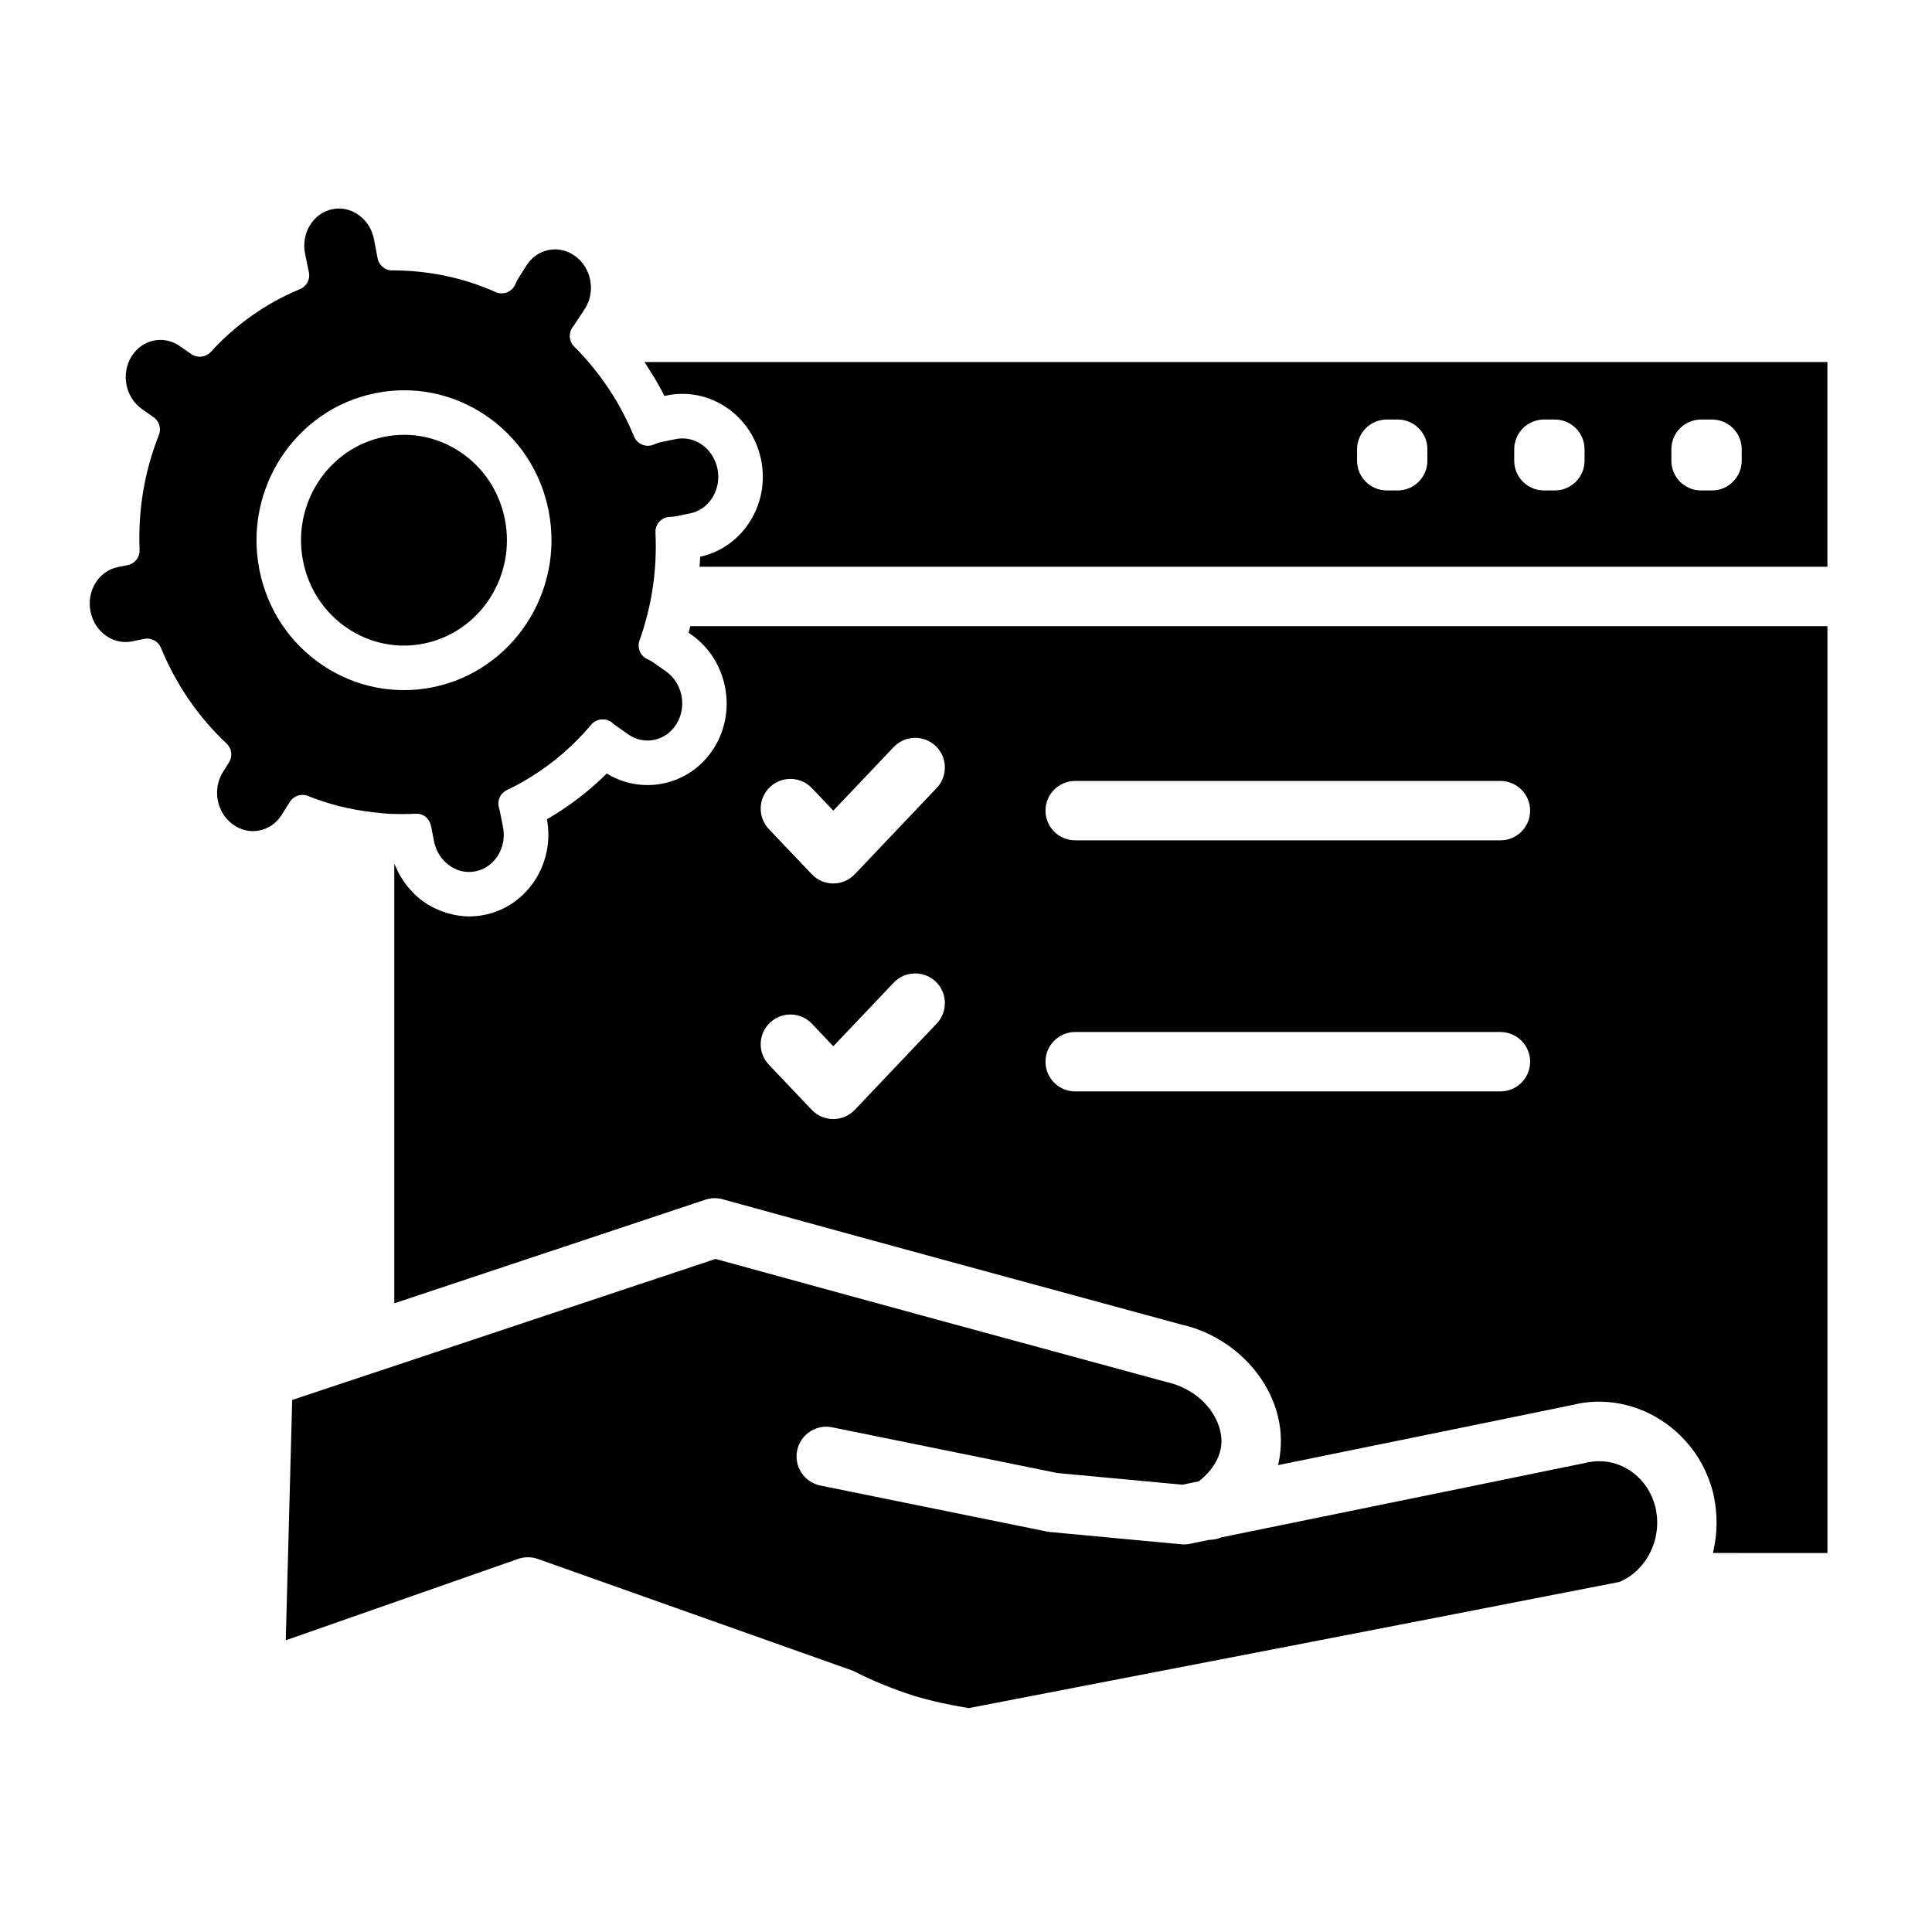
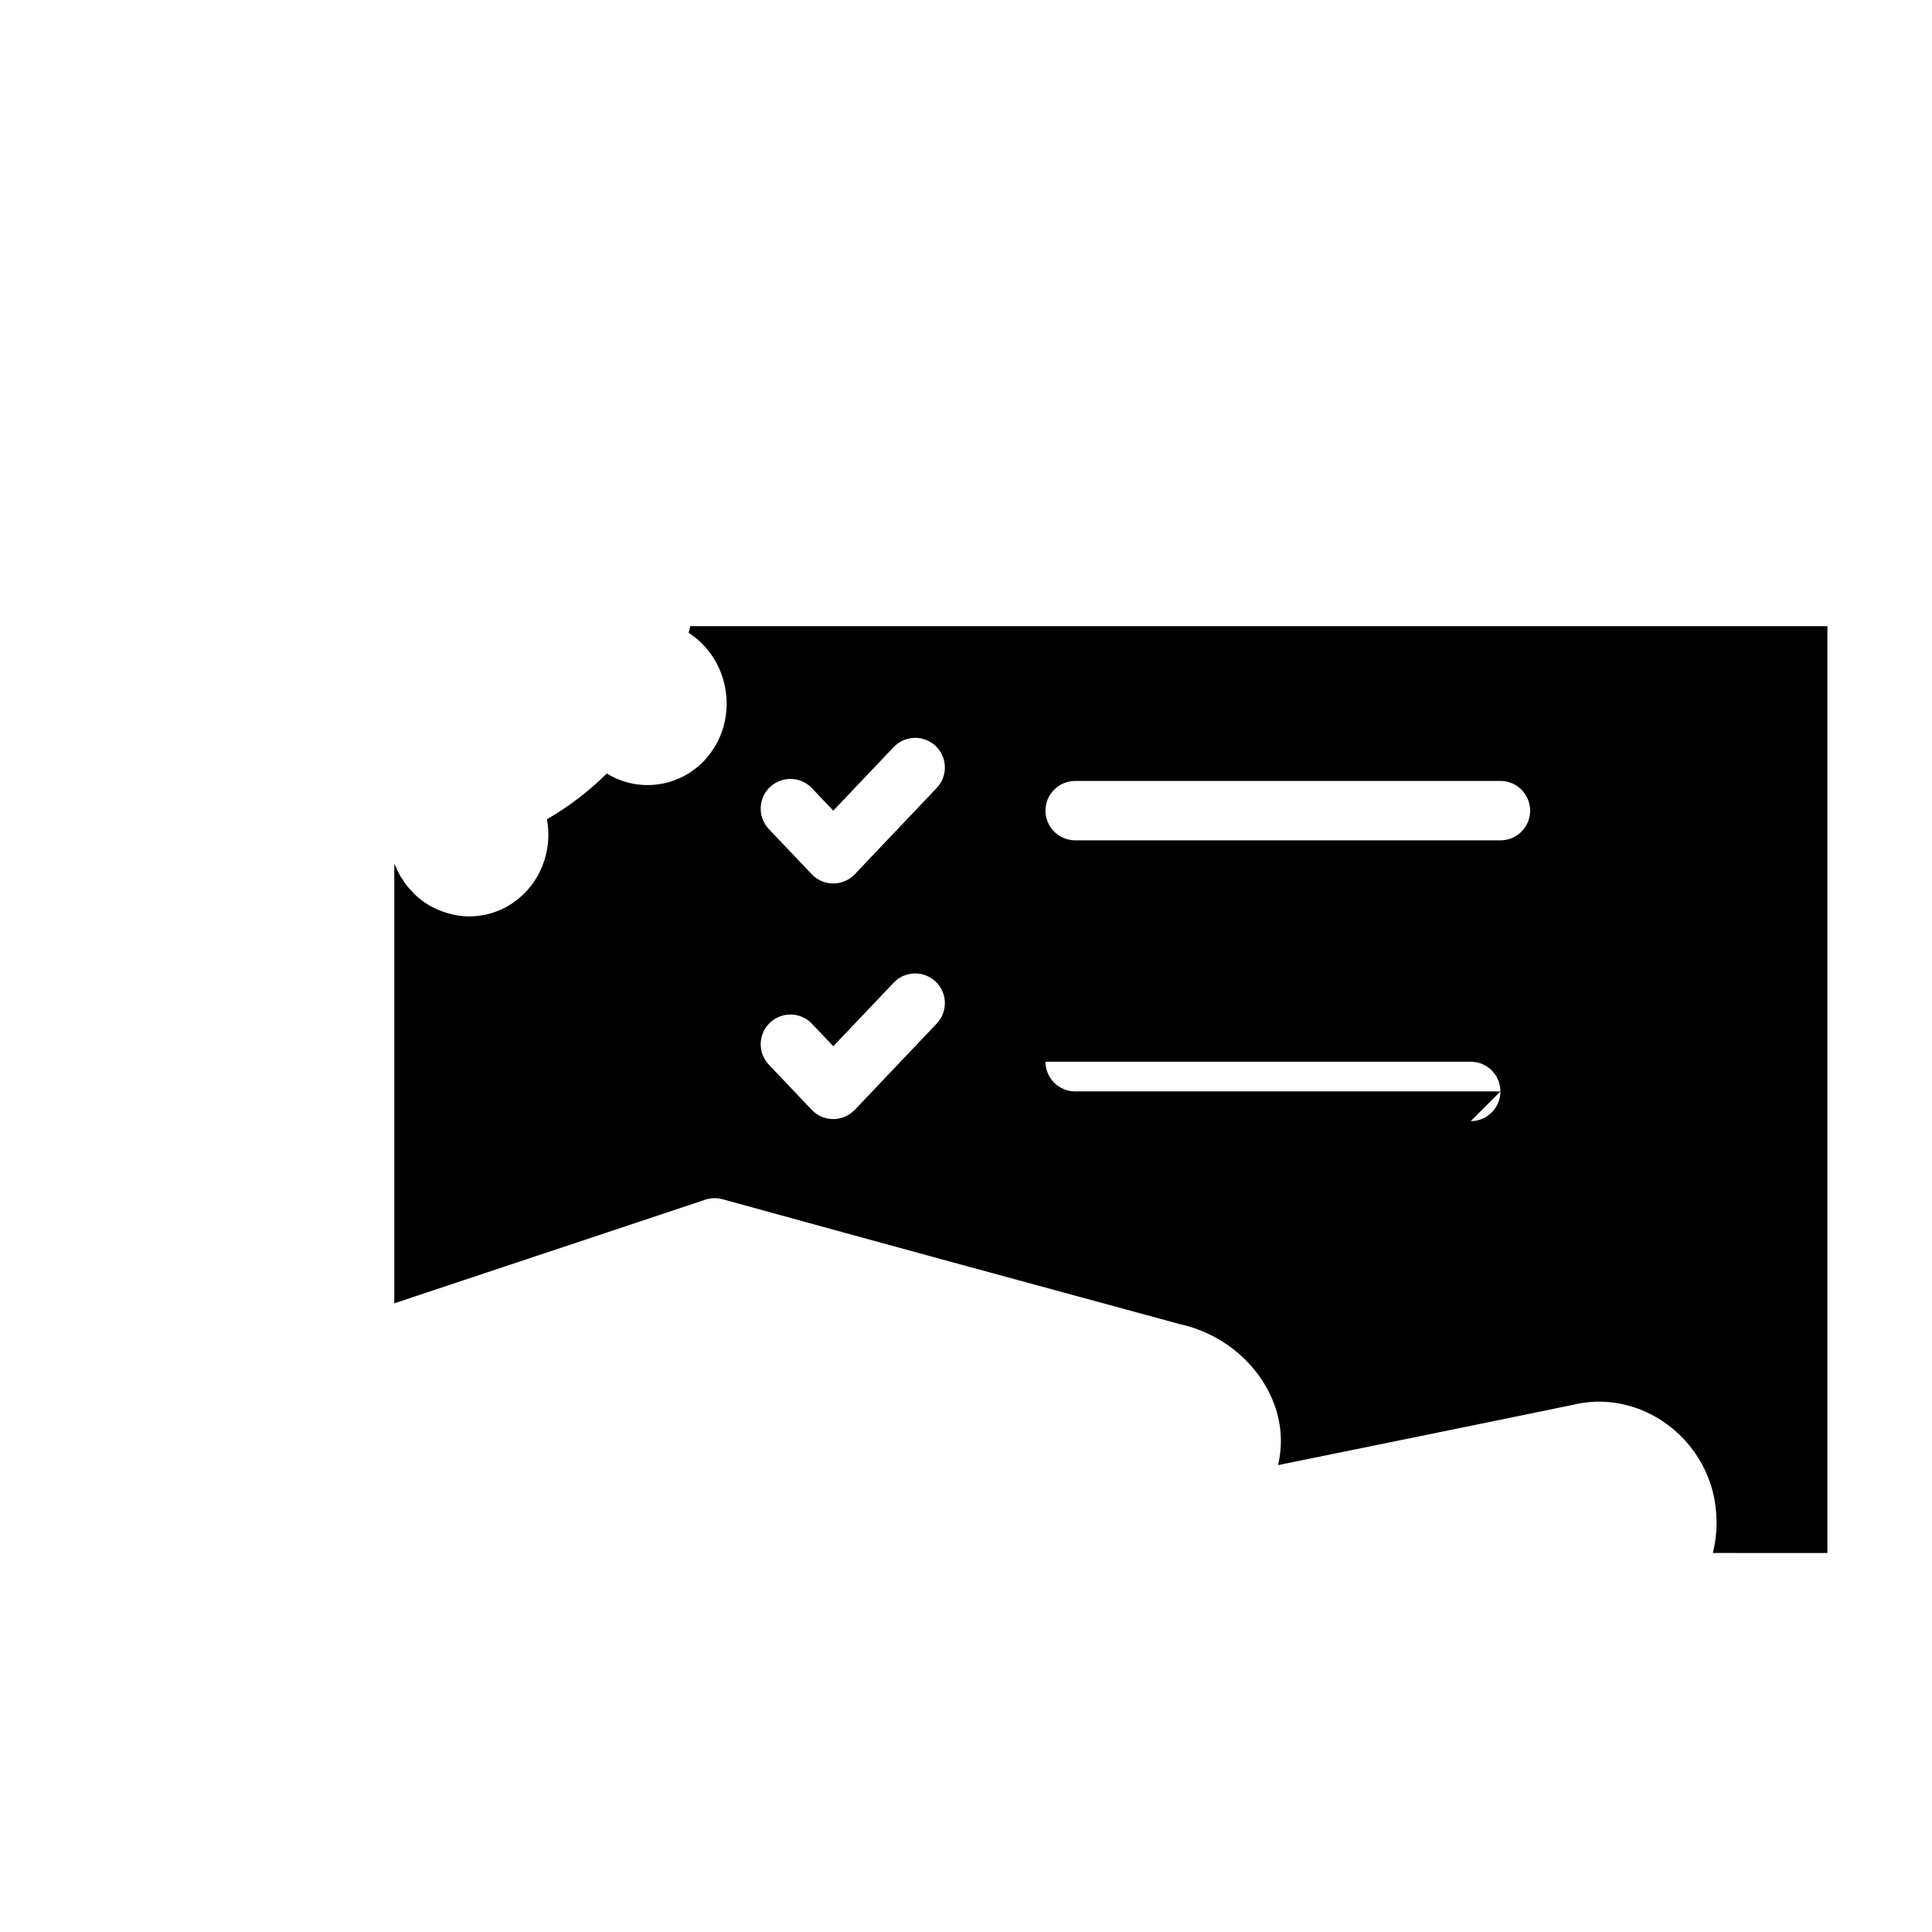
<svg xmlns="http://www.w3.org/2000/svg" fill="#000000" width="800px" height="800px" version="1.1" viewBox="144 144 512 512">
  <g>
-     <path d="m334.15 268.3c-0.543-2.742-2.074-5.078-4.316-6.582-2.031-1.355-4.426-1.832-6.723-1.359l-3.879 0.789c-0.633 0.129-1.273 0.348-1.887 0.629-0.246 0.109-0.5 0.199-0.766 0.262-0.781 0.184-1.578 0.125-2.34-0.172-0.988-0.387-1.789-1.172-2.195-2.16-3.711-9.02-9.07-17.066-15.914-23.906-0.184-0.184-0.348-0.387-0.488-0.586-0.238-0.359-0.422-0.781-0.527-1.207-0.043-0.18-0.102-0.363-0.059-0.309l-0.074-0.418 0.078-0.973c0.129-0.723 0.426-1.355 1.059-2.094l2.906-4.414c2.922-4.625 1.691-10.922-2.738-14.039-2.055-1.445-4.508-1.984-6.894-1.504-2.43 0.48-4.523 1.949-5.894 4.129l-2.172 3.438c-0.289 0.457-0.535 0.965-0.758 1.5-0.406 0.973-1.203 1.754-2.176 2.144-0.984 0.387-2.098 0.371-3.062-0.07-8.516-3.805-17.715-5.742-27.484-5.746-1.832 0.031-3.582-1.477-3.832-3.492l-0.902-4.769c-0.543-2.746-2.07-5.086-4.316-6.59-2.031-1.355-4.418-1.844-6.723-1.355-5.059 1.027-8.305 6.285-7.234 11.746l0.969 4.723c0.52 1.926-0.461 3.949-2.285 4.699-8.996 3.723-16.961 9.328-23.668 16.652-1.332 1.453-3.555 1.695-5.168 0.559l-2.984-2.07c-2.062-1.449-4.512-1.984-6.891-1.504-2.43 0.48-4.523 1.945-5.902 4.133-2.922 4.629-1.691 10.926 2.738 14.035l3.07 2.16c1.496 1.055 2.07 2.973 1.398 4.672-3.836 9.691-5.562 19.949-5.125 30.492 0.078 1.941-1.242 3.633-3.148 4.019l-2.633 0.535c-5.059 1.027-8.301 6.289-7.234 11.727 0.539 2.738 2.07 5.078 4.305 6.574 2.019 1.352 4.41 1.844 6.738 1.367l3.207-0.652c1.859-0.375 3.703 0.617 4.426 2.363 4.008 9.738 9.863 18.281 17.41 25.391 1.371 1.285 1.633 3.375 0.629 4.965l-1.578 2.504c-2.922 4.629-1.691 10.926 2.734 14.039 2.051 1.449 4.5 1.996 6.894 1.508 2.43-0.48 4.523-1.945 5.902-4.129l2.234-3.547c1.035-1.555 3.027-2.168 4.754-1.465 5.379 2.18 11.188 3.629 17.242 4.312 1.543 0.18 3.09 0.355 4.613 0.422h0.016c2.406 0.09 4.57 0.082 6.668-0.039 0.23-0.012 0.465-0.008 0.668 0.016l0.684 0.145c1.355 0.41 2.383 1.539 2.734 3.227l0.766 3.918c0.539 2.75 2.074 5.094 4.316 6.59 1.535 1.02 3.219 1.543 4.953 1.543 0.586 0 1.184-0.062 1.777-0.184 5.055-1.027 8.301-6.285 7.234-11.723l-0.801-4.066c-0.074-0.367-0.16-0.703-0.262-1.043-0.559-1.871 0.316-3.832 2.078-4.676 2.133-1.016 4.258-2.18 6.316-3.453 6.008-3.711 11.41-8.387 16.062-13.895 0.34-0.402 0.746-0.723 1.223-0.965 0.414-0.215 0.863-0.352 1.312-0.406l0.141 0.008 0.23-0.008c1.035-0.105 1.984 0.305 2.688 0.922 0.273 0.242 0.547 0.465 0.82 0.648l3.312 2.336c2.062 1.453 4.512 1.988 6.891 1.508 2.43-0.48 4.523-1.945 5.902-4.133 2.922-4.629 1.691-10.926-2.738-14.035l-3.289-2.316c-0.516-0.363-1.059-0.668-1.609-0.91-1.871-0.832-2.797-2.992-2.109-4.922 3.281-9.211 4.711-18.848 4.234-28.656-0.051-1.055 0.332-2.098 1.047-2.871 0.715-0.766 1.723-1.227 2.781-1.25 0.504-0.016 1.008-0.055 1.527-0.16l3.852-0.785c5.062-1.039 8.305-6.297 7.238-11.738zm-75.406 57.816c-10.145 2.059-20.543-0.016-29.117-5.734-8.828-5.883-14.828-14.918-16.895-25.438-4.215-21.473 9.535-42.43 30.656-46.73 10.133-2.062 20.469-0.031 29.109 5.734 8.828 5.887 14.828 14.922 16.895 25.441 4.223 21.469-9.531 42.426-30.648 46.727z" />
-     <path d="m316.68 242.94c0.309 0.5 0.633 0.98 0.934 1.488 0.867 1.473 1.688 2.977 2.469 4.504l0.668-0.137c5.414-1.113 10.969-0.004 15.633 3.106 4.879 3.25 8.203 8.273 9.352 14.133 2.293 11.684-4.953 23.059-16.18 25.508-0.027 0.891-0.105 1.773-0.164 2.66h298.89v-54.262h-313.49c0.035 0.051 0.062 0.102 0.098 0.152 0.621 0.934 1.203 1.891 1.789 2.848zm270.25 20.113c0-4.344 3.527-7.871 7.871-7.871h2.898c4.344 0 7.871 3.527 7.871 7.871v3.047c0 4.344-3.527 7.871-7.871 7.871h-2.898c-4.344 0-7.871-3.527-7.871-7.871zm-41.645 0c0-4.344 3.527-7.871 7.871-7.871h2.894c4.344 0 7.871 3.527 7.871 7.871v3.047c0 4.344-3.527 7.871-7.871 7.871h-2.894c-4.344 0-7.871-3.527-7.871-7.871zm-41.648 0c0-4.344 3.527-7.871 7.871-7.871h2.894c4.344 0 7.871 3.527 7.871 7.871v3.047c0 4.344-3.527 7.871-7.871 7.871h-2.894c-4.344 0-7.871-3.527-7.871-7.871z" />
-     <path d="m579.43 558.41c0.375-0.473 0.719-0.965 1.039-1.469 0.07-0.113 0.137-0.23 0.203-0.348 0.566-0.945 1.035-1.938 1.414-2.961 0.066-0.184 0.145-0.363 0.207-0.551 0.156-0.48 0.289-0.965 0.402-1.457 0.098-0.418 0.176-0.844 0.242-1.266 0.074-0.457 0.145-0.91 0.184-1.371 0.059-0.73 0.074-1.473 0.039-2.219-0.012-0.277-0.035-0.551-0.059-0.824-0.086-0.902-0.207-1.801-0.438-2.703-1.934-7.449-8.395-12.273-15.441-12-1.008 0.039-2.027 0.18-3.047 0.438-10.48 2.164-20.836 4.285-31.156 6.391-7.301 1.492-14.59 2.981-21.871 4.465-14.504 2.957-29.008 5.914-43.516 8.895-1.012 0.434-2.113 0.645-3.125 0.633-1.715 0.355-3.434 0.707-5.148 1.062-0.762 0.156-1.539 0.203-2.316 0.125l-34.703-3.242c-0.281-0.027-0.559-0.066-0.836-0.121l-60.105-12.207c-4.262-0.867-7.016-5.019-6.148-9.281 0.863-4.254 5.012-7.019 9.281-6.148l59.695 12.117 33.113 3.094c1.457-0.301 2.918-0.598 4.375-0.898 0.012-0.012 0.023-0.02 0.035-0.027 1.164-0.922 2.856-2.488 4.137-4.559 0.113-0.188 0.23-0.375 0.34-0.57 0.152-0.281 0.297-0.566 0.43-0.863 0.141-0.312 0.27-0.637 0.387-0.969 0.086-0.238 0.176-0.477 0.242-0.723 0.168-0.609 0.309-1.242 0.367-1.91 0.621-6.402-4.797-14.559-14.621-16.723-40.098-10.875-79.691-21.66-119.41-32.59l-1.254 0.418c-11.762 3.93-23.48 7.816-35.234 11.738-18.012 6.008-36.035 12.023-54.02 18-0.02 0.008-0.035 0.004-0.055 0.012-7.199 2.394-14.434 4.816-21.625 7.203l-1.707 63.688 61.582-21.559c0.844-0.297 1.719-0.441 2.602-0.441 0.891 0 1.781 0.148 2.633 0.453l83.039 29.465c0.328 0.113 0.645 0.25 0.957 0.41 4.527 2.316 9.875 4.512 15.469 6.332 4.496 1.355 9.246 2.43 14.715 3.32 57.504-11.086 114.86-22.184 172.37-33.426 2.547-1.016 4.672-2.734 6.34-4.832z" />
-     <path d="m236.17 310.55c6.004 4.008 13.184 5.422 20.211 3.992 14.785-3.012 24.395-17.758 21.422-32.883-1.457-7.414-5.668-13.77-11.859-17.898-4.477-2.984-9.605-4.531-14.84-4.531-1.785 0-3.582 0.18-5.367 0.547-14.785 3.012-24.395 17.758-21.426 32.883 1.461 7.41 5.676 13.77 11.859 17.891z" />
-     <path d="m326.93 309.94c-0.148 0.582-0.27 1.172-0.43 1.75l0.781 0.551c9.492 6.684 12.152 20.141 5.926 30-3.121 4.945-7.938 8.281-13.566 9.41-5.141 1.016-10.359 0.078-14.84-2.66-4.773 4.727-10.082 8.781-15.852 12.121 2.164 11.699-5.199 23.031-16.516 25.332-1.363 0.277-2.731 0.414-4.094 0.414-0.008 0-0.016 0.004-0.023 0.004-1.211 0-2.414-0.141-3.602-0.355-0.344-0.062-0.676-0.148-1.016-0.227-0.891-0.203-1.758-0.473-2.621-0.797-0.336-0.125-0.664-0.238-0.992-0.387-1.129-0.496-2.234-1.059-3.289-1.758-1.008-0.672-1.941-1.43-2.809-2.242-0.293-0.277-0.539-0.586-0.816-0.879-0.547-0.57-1.086-1.145-1.566-1.77-0.285-0.371-0.523-0.77-0.781-1.16-0.402-0.602-0.797-1.203-1.133-1.844-0.23-0.438-0.426-0.891-0.629-1.344-0.184-0.41-0.41-0.797-0.57-1.219v116.51c21.484-7.148 42.957-14.293 64.48-21.477 5.981-1.996 11.945-3.981 17.926-5.977 1.484-0.5 3.074-0.543 4.586-0.125 40.48 11.152 80.816 22.137 121.3 33.129 16.191 3.555 28.016 18.285 26.543 33.445-0.117 1.355-0.336 2.652-0.633 3.887 8.566-1.746 17.125-3.496 25.688-5.238 17.434-3.551 34.859-7.106 52.293-10.699 2.004-0.508 4.023-0.789 6.027-0.863 9.016-0.332 17.77 3.566 23.879 10.285 3.398 3.731 5.977 8.332 7.332 13.566 0.312 1.227 0.527 2.457 0.695 3.688 0.047 0.336 0.074 0.668 0.109 1.004 0.102 0.965 0.16 1.93 0.18 2.891 0.004 0.305 0.02 0.609 0.016 0.914-0.023 2.492-0.328 4.953-0.891 7.332-0.031 0.133-0.043 0.273-0.074 0.406l30.34 0.004v-245.62zm65.309 105.32-21.707 22.855c-1.484 1.562-3.551 2.453-5.707 2.453s-4.223-0.891-5.707-2.453l-11.359-11.961c-2.996-3.152-2.867-8.133 0.289-11.129 3.152-2.996 8.133-2.871 11.133 0.289l5.652 5.953 16-16.844c2.992-3.152 7.973-3.277 11.133-0.289 3.137 2.992 3.266 7.973 0.273 11.125zm0-62.438-21.707 22.855c-1.484 1.562-3.551 2.453-5.707 2.453s-4.223-0.891-5.707-2.453l-11.359-11.961c-2.996-3.152-2.867-8.133 0.289-11.129 3.152-2.996 8.133-2.871 11.133 0.289l5.652 5.953 16-16.844c2.992-3.152 7.973-3.277 11.133-0.289 3.137 2.992 3.266 7.973 0.273 11.125zm149.4 80.414h-112.7c-4.344 0-7.871-3.527-7.871-7.871s3.527-7.871 7.871-7.871h112.69c4.344 0 7.871 3.527 7.871 7.871s-3.523 7.871-7.867 7.871zm0-66.535h-112.7c-4.344 0-7.871-3.527-7.871-7.871s3.527-7.871 7.871-7.871h112.69c4.344 0 7.871 3.527 7.871 7.871s-3.523 7.871-7.867 7.871z" />
+     <path d="m326.93 309.94c-0.148 0.582-0.27 1.172-0.43 1.75l0.781 0.551c9.492 6.684 12.152 20.141 5.926 30-3.121 4.945-7.938 8.281-13.566 9.41-5.141 1.016-10.359 0.078-14.84-2.66-4.773 4.727-10.082 8.781-15.852 12.121 2.164 11.699-5.199 23.031-16.516 25.332-1.363 0.277-2.731 0.414-4.094 0.414-0.008 0-0.016 0.004-0.023 0.004-1.211 0-2.414-0.141-3.602-0.355-0.344-0.062-0.676-0.148-1.016-0.227-0.891-0.203-1.758-0.473-2.621-0.797-0.336-0.125-0.664-0.238-0.992-0.387-1.129-0.496-2.234-1.059-3.289-1.758-1.008-0.672-1.941-1.43-2.809-2.242-0.293-0.277-0.539-0.586-0.816-0.879-0.547-0.57-1.086-1.145-1.566-1.77-0.285-0.371-0.523-0.77-0.781-1.16-0.402-0.602-0.797-1.203-1.133-1.844-0.23-0.438-0.426-0.891-0.629-1.344-0.184-0.41-0.41-0.797-0.57-1.219v116.51c21.484-7.148 42.957-14.293 64.48-21.477 5.981-1.996 11.945-3.981 17.926-5.977 1.484-0.5 3.074-0.543 4.586-0.125 40.48 11.152 80.816 22.137 121.3 33.129 16.191 3.555 28.016 18.285 26.543 33.445-0.117 1.355-0.336 2.652-0.633 3.887 8.566-1.746 17.125-3.496 25.688-5.238 17.434-3.551 34.859-7.106 52.293-10.699 2.004-0.508 4.023-0.789 6.027-0.863 9.016-0.332 17.77 3.566 23.879 10.285 3.398 3.731 5.977 8.332 7.332 13.566 0.312 1.227 0.527 2.457 0.695 3.688 0.047 0.336 0.074 0.668 0.109 1.004 0.102 0.965 0.16 1.93 0.18 2.891 0.004 0.305 0.02 0.609 0.016 0.914-0.023 2.492-0.328 4.953-0.891 7.332-0.031 0.133-0.043 0.273-0.074 0.406l30.34 0.004v-245.62zm65.309 105.32-21.707 22.855c-1.484 1.562-3.551 2.453-5.707 2.453s-4.223-0.891-5.707-2.453l-11.359-11.961c-2.996-3.152-2.867-8.133 0.289-11.129 3.152-2.996 8.133-2.871 11.133 0.289l5.652 5.953 16-16.844c2.992-3.152 7.973-3.277 11.133-0.289 3.137 2.992 3.266 7.973 0.273 11.125zm0-62.438-21.707 22.855c-1.484 1.562-3.551 2.453-5.707 2.453s-4.223-0.891-5.707-2.453l-11.359-11.961c-2.996-3.152-2.867-8.133 0.289-11.129 3.152-2.996 8.133-2.871 11.133 0.289l5.652 5.953 16-16.844c2.992-3.152 7.973-3.277 11.133-0.289 3.137 2.992 3.266 7.973 0.273 11.125zm149.4 80.414h-112.7c-4.344 0-7.871-3.527-7.871-7.871h112.69c4.344 0 7.871 3.527 7.871 7.871s-3.523 7.871-7.867 7.871zm0-66.535h-112.7c-4.344 0-7.871-3.527-7.871-7.871s3.527-7.871 7.871-7.871h112.69c4.344 0 7.871 3.527 7.871 7.871s-3.523 7.871-7.867 7.871z" />
  </g>
</svg>